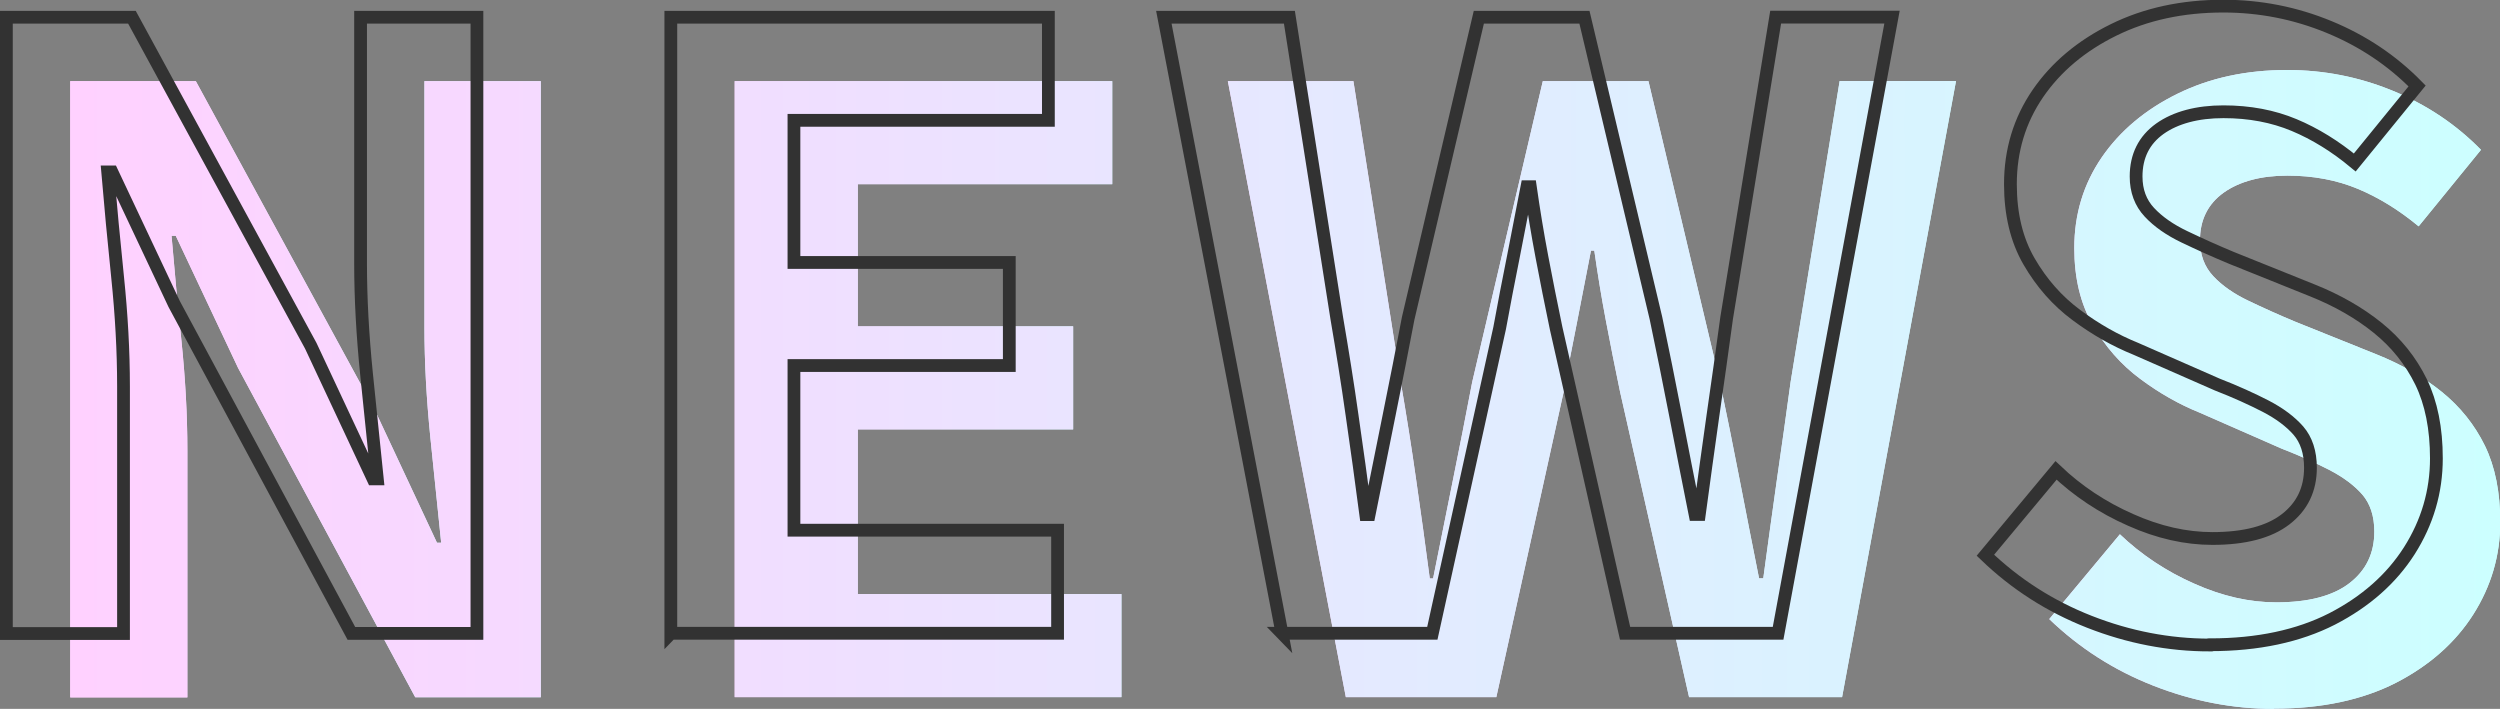
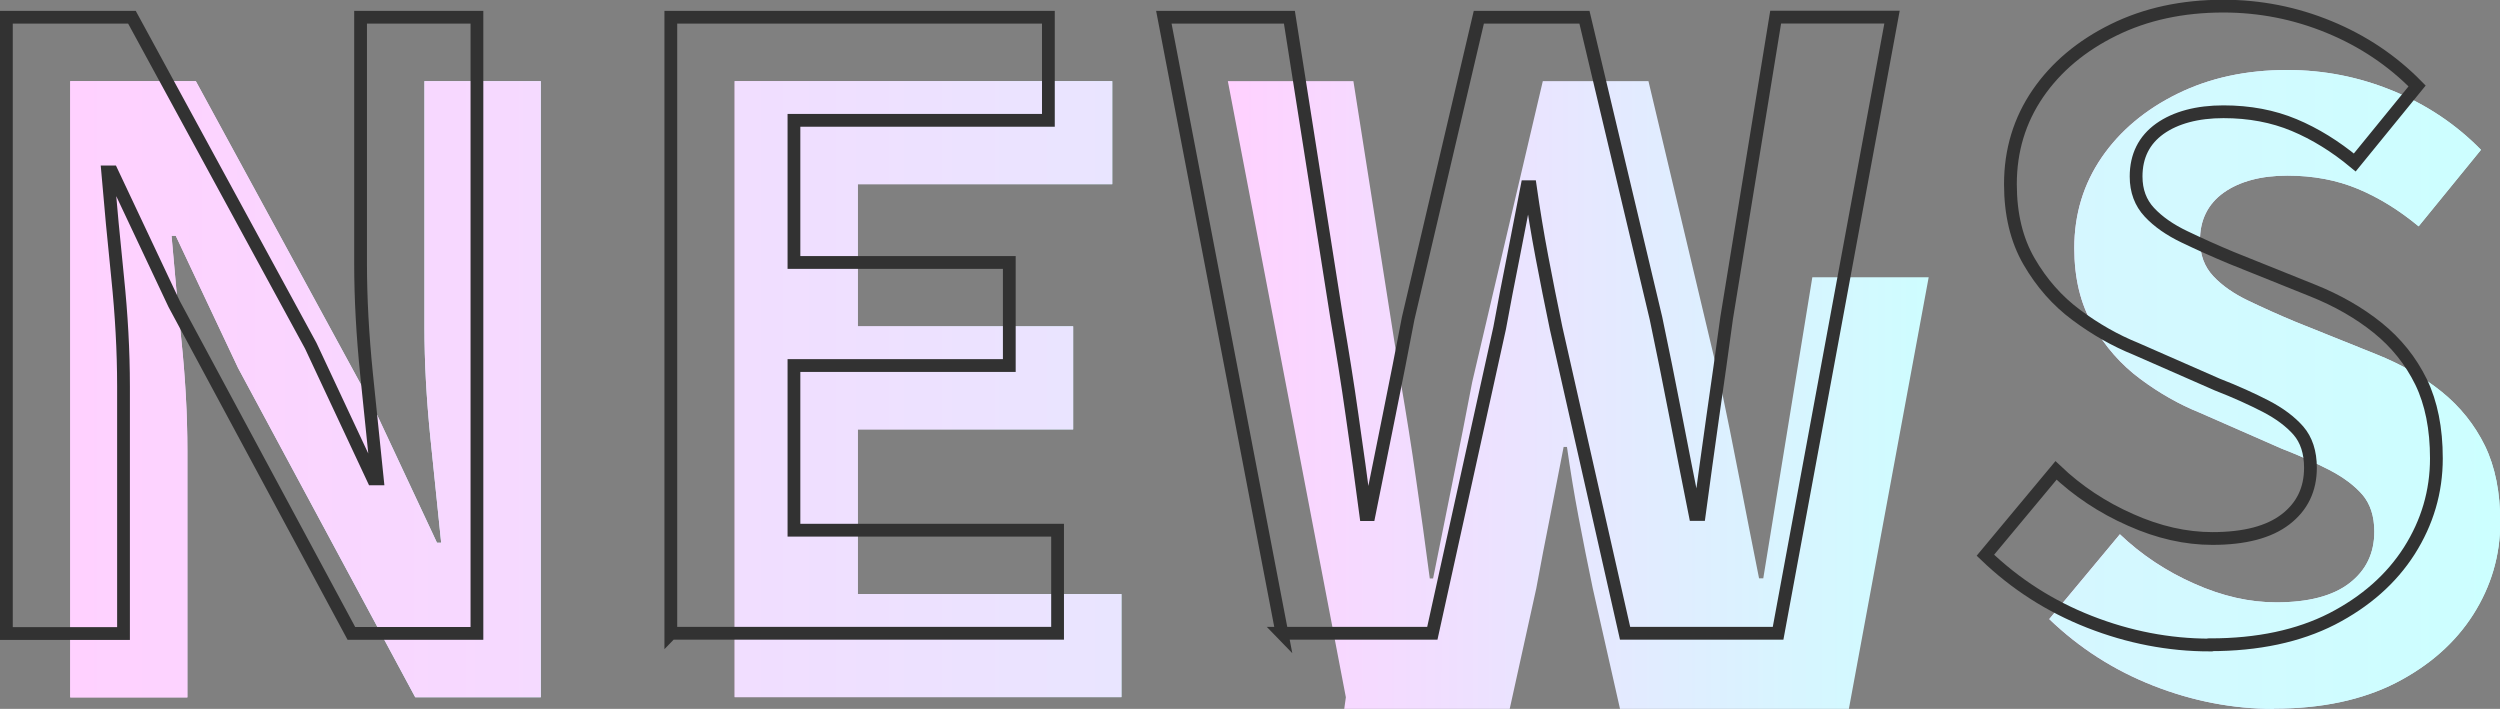
<svg xmlns="http://www.w3.org/2000/svg" xmlns:xlink="http://www.w3.org/1999/xlink" id="Layer_2" data-name="Layer 2" viewBox="0 0 195.73 55.5">
  <rect x="0" y="0" width="195.73" height="55.5" fill="#808080" stroke="none" />
  <defs>
    <style>
      .cls-1 {
        fill: url(#_新規グラデーションスウォッチ_5-8);
      }

      .cls-2 {
        fill: url(#_新規グラデーションスウォッチ_5);
      }

      .cls-3 {
        fill: url(#_新規グラデーションスウォッチ_5-5);
      }

      .cls-4 {
        fill: url(#_新規グラデーションスウォッチ_5-7);
      }

      .cls-5 {
        fill: url(#_新規グラデーションスウォッチ_5-2);
      }

      .cls-6 {
        fill: none;
        stroke: #323232;
        stroke-miterlimit: 10;
      }

      .cls-7 {
        fill: url(#_新規グラデーションスウォッチ_5-4);
      }

      .cls-8 {
        fill: url(#_新規グラデーションスウォッチ_5-6);
      }

      .cls-9 {
        fill: url(#_新規グラデーションスウォッチ_5-3);
      }
    </style>
    <linearGradient id="_新規グラデーションスウォッチ_5" data-name="新規グラデーションスウォッチ 5" x1="5.5" y1="30.47" x2="42.35" y2="30.47" gradientUnits="userSpaceOnUse">
      <stop offset="0" stop-color="#ffd1ff" />
      <stop offset="1" stop-color="#cff" />
    </linearGradient>
    <linearGradient id="_新規グラデーションスウォッチ_5-2" data-name="新規グラデーションスウォッチ 5" x1="57.52" x2="87.79" xlink:href="#_新規グラデーションスウォッチ_5" />
    <linearGradient id="_新規グラデーションスウォッチ_5-3" data-name="新規グラデーションスウォッチ 5" x1="96.12" x2="153.15" xlink:href="#_新規グラデーションスウォッチ_5" />
    <linearGradient id="_新規グラデーションスウォッチ_5-4" data-name="新規グラデーションスウォッチ 5" x1="160.45" y1="30.5" x2="195.73" y2="30.5" xlink:href="#_新規グラデーションスウォッチ_5" />
    <linearGradient id="_新規グラデーションスウォッチ_5-5" data-name="新規グラデーションスウォッチ 5" y1="30.5" x2="195.73" y2="30.5" xlink:href="#_新規グラデーションスウォッチ_5" />
    <linearGradient id="_新規グラデーションスウォッチ_5-6" data-name="新規グラデーションスウォッチ 5" y1="30.5" x2="195.73" y2="30.5" xlink:href="#_新規グラデーションスウォッチ_5" />
    <linearGradient id="_新規グラデーションスウォッチ_5-7" data-name="新規グラデーションスウォッチ 5" y1="30.5" x2="195.73" y2="30.5" xlink:href="#_新規グラデーションスウォッチ_5" />
    <linearGradient id="_新規グラデーションスウォッチ_5-8" data-name="新規グラデーションスウォッチ 5" y1="30.5" x2="195.73" y2="30.5" xlink:href="#_新規グラデーションスウォッチ_5" />
  </defs>
  <g id="_レイヤー_1" data-name="レイヤー 1">
    <g>
      <g>
        <path class="cls-2" d="m5.5,54.59V6.35h9.83l14,25.72,4.88,10.42h.33c-.26-2.52-.54-5.27-.85-8.27-.3-2.99-.46-5.86-.46-8.59V6.35h9.11v48.24h-9.83l-13.87-25.78-4.88-10.35h-.33c.22,2.6.48,5.36.78,8.27.3,2.91.46,5.75.46,8.53v19.34H5.5Z" />
        <path class="cls-5" d="m57.52,54.59V6.35h29.56v8.07h-19.92v11.13h16.86v8.07h-16.86v12.89h20.64v8.07h-30.27Z" />
-         <path class="cls-9" d="m105.37,54.59l-9.24-48.24h9.83l3.71,23.57c.43,2.52.84,5.06,1.2,7.62.37,2.56.73,5.14,1.07,7.75h.26c.52-2.6,1.04-5.19,1.56-7.75.52-2.56,1.02-5.1,1.5-7.62l5.53-23.57h8.27l5.6,23.57c.52,2.47,1.03,5,1.53,7.58.5,2.58,1.01,5.18,1.53,7.78h.33c.35-2.6.71-5.19,1.07-7.75.37-2.56.73-5.1,1.07-7.62l3.84-23.57h9.11l-8.92,48.24h-11.98l-5.4-23.89c-.39-1.87-.76-3.72-1.11-5.57-.35-1.84-.65-3.68-.91-5.5h-.26c-.35,1.82-.71,3.66-1.07,5.5-.37,1.85-.73,3.7-1.07,5.57l-5.27,23.89h-11.78Z" />
+         <path class="cls-9" d="m105.37,54.59l-9.24-48.24h9.83l3.71,23.57c.43,2.52.84,5.06,1.2,7.62.37,2.56.73,5.14,1.07,7.75h.26c.52-2.6,1.04-5.19,1.56-7.75.52-2.56,1.02-5.1,1.5-7.62l5.53-23.57h8.27l5.6,23.57c.52,2.47,1.03,5,1.53,7.58.5,2.58,1.01,5.18,1.53,7.78h.33l3.84-23.57h9.11l-8.92,48.24h-11.98l-5.4-23.89c-.39-1.87-.76-3.72-1.11-5.57-.35-1.84-.65-3.68-.91-5.5h-.26c-.35,1.82-.71,3.66-1.07,5.5-.37,1.85-.73,3.7-1.07,5.57l-5.27,23.89h-11.78Z" />
        <path class="cls-7" d="m178.02,55.5c-3.21,0-6.36-.61-9.44-1.82s-5.79-2.95-8.14-5.21l5.53-6.64c1.69,1.61,3.63,2.9,5.83,3.87,2.19.98,4.33,1.46,6.41,1.46,2.52,0,4.43-.5,5.73-1.5,1.3-1,1.95-2.34,1.95-4.04,0-1.21-.32-2.18-.94-2.9-.63-.72-1.49-1.36-2.57-1.92-1.09-.56-2.34-1.13-3.78-1.69l-6.38-2.8c-1.61-.65-3.16-1.53-4.65-2.64-1.5-1.11-2.73-2.51-3.71-4.2-.98-1.69-1.46-3.71-1.46-6.05,0-2.65.72-5.01,2.15-7.1,1.43-2.08,3.41-3.74,5.93-4.98,2.52-1.24,5.38-1.86,8.59-1.86,2.86,0,5.62.54,8.27,1.63,2.65,1.09,4.95,2.63,6.9,4.62l-4.88,5.99c-1.52-1.26-3.1-2.24-4.75-2.93-1.65-.69-3.49-1.04-5.53-1.04s-3.74.45-4.98,1.33c-1.24.89-1.86,2.14-1.86,3.74,0,1.13.35,2.06,1.04,2.8.69.74,1.61,1.38,2.74,1.92,1.13.54,2.36,1.1,3.71,1.66l6.32,2.54c1.95.78,3.66,1.76,5.11,2.93,1.45,1.17,2.58,2.58,3.39,4.23.8,1.65,1.2,3.65,1.2,5.99,0,2.6-.71,5.01-2.12,7.23-1.41,2.21-3.43,3.99-6.05,5.34-2.63,1.34-5.81,2.02-9.54,2.02Z" />
      </g>
      <g>
        <path class="cls-3" d="m5.5,54.59V6.35h9.83l14,25.72,4.88,10.42h.33c-.26-2.52-.54-5.27-.85-8.27-.3-2.99-.46-5.86-.46-8.59V6.35h9.11v48.24h-9.83l-13.87-25.78-4.88-10.35h-.33c.22,2.6.48,5.36.78,8.27.3,2.91.46,5.75.46,8.53v19.34H5.5Z" />
        <path class="cls-8" d="m57.52,54.59V6.35h29.56v8.07h-19.92v11.13h16.86v8.07h-16.86v12.89h20.64v8.07h-30.27Z" />
-         <path class="cls-4" d="m105.37,54.59l-9.24-48.24h9.83l3.71,23.57c.43,2.52.84,5.06,1.2,7.62.37,2.56.73,5.14,1.07,7.75h.26c.52-2.6,1.04-5.19,1.56-7.75.52-2.56,1.02-5.1,1.5-7.62l5.53-23.57h8.27l5.6,23.57c.52,2.47,1.03,5,1.53,7.58.5,2.58,1.01,5.18,1.53,7.78h.33c.35-2.6.71-5.19,1.07-7.75.37-2.56.73-5.1,1.07-7.62l3.84-23.57h9.11l-8.92,48.24h-11.98l-5.4-23.89c-.39-1.87-.76-3.72-1.11-5.57-.35-1.84-.65-3.68-.91-5.5h-.26c-.35,1.82-.71,3.66-1.07,5.5-.37,1.85-.73,3.7-1.07,5.57l-5.27,23.89h-11.78Z" />
        <path class="cls-1" d="m178.02,55.5c-3.21,0-6.36-.61-9.44-1.82s-5.79-2.95-8.14-5.21l5.53-6.64c1.69,1.61,3.63,2.9,5.83,3.87,2.19.98,4.33,1.46,6.41,1.46,2.52,0,4.43-.5,5.73-1.5,1.3-1,1.95-2.34,1.95-4.04,0-1.21-.32-2.18-.94-2.9-.63-.72-1.49-1.36-2.57-1.92-1.09-.56-2.34-1.13-3.78-1.69l-6.38-2.8c-1.61-.65-3.16-1.53-4.65-2.64-1.5-1.11-2.73-2.51-3.71-4.2-.98-1.69-1.46-3.71-1.46-6.05,0-2.65.72-5.01,2.15-7.1,1.43-2.08,3.41-3.74,5.93-4.98,2.52-1.24,5.38-1.86,8.59-1.86,2.86,0,5.62.54,8.27,1.63,2.65,1.09,4.95,2.63,6.9,4.62l-4.88,5.99c-1.52-1.26-3.1-2.24-4.75-2.93-1.65-.69-3.49-1.04-5.53-1.04s-3.74.45-4.98,1.33c-1.24.89-1.86,2.14-1.86,3.74,0,1.13.35,2.06,1.04,2.8.69.74,1.61,1.38,2.74,1.92,1.13.54,2.36,1.1,3.71,1.66l6.32,2.54c1.95.78,3.66,1.76,5.11,2.93,1.45,1.17,2.58,2.58,3.39,4.23.8,1.65,1.2,3.65,1.2,5.99,0,2.6-.71,5.01-2.12,7.23-1.41,2.21-3.43,3.99-6.05,5.34-2.63,1.34-5.81,2.02-9.54,2.02Z" />
      </g>
    </g>
    <g>
      <path class="cls-6" d="m.5,49.59V1.35h9.83l14,25.72,4.88,10.42h.33c-.26-2.52-.54-5.27-.85-8.27-.3-2.99-.46-5.86-.46-8.59V1.35h9.11v48.24h-9.83l-13.87-25.78-4.88-10.35h-.33c.22,2.6.48,5.36.78,8.27.3,2.91.46,5.75.46,8.53v19.34H.5Z" />
      <path class="cls-6" d="m52.52,49.59V1.35h29.56v8.07h-19.92v11.13h16.86v8.07h-16.86v12.89h20.64v8.07h-30.27Z" />
      <path class="cls-6" d="m100.37,49.59L91.12,1.35h9.83l3.71,23.57c.43,2.52.84,5.06,1.2,7.62.37,2.56.73,5.14,1.07,7.75h.26c.52-2.6,1.04-5.19,1.56-7.75.52-2.56,1.02-5.1,1.5-7.62l5.53-23.57h8.27l5.6,23.57c.52,2.47,1.03,5,1.53,7.58.5,2.58,1.01,5.18,1.53,7.78h.33c.35-2.6.71-5.19,1.07-7.75.37-2.56.73-5.1,1.07-7.62l3.84-23.57h9.11l-8.92,48.24h-11.98l-5.4-23.89c-.39-1.87-.76-3.72-1.11-5.57-.35-1.84-.65-3.68-.91-5.5h-.26c-.35,1.82-.71,3.66-1.07,5.5-.37,1.85-.73,3.7-1.07,5.57l-5.27,23.89h-11.78Z" />
      <path class="cls-6" d="m173.02,50.5c-3.21,0-6.36-.61-9.44-1.82s-5.79-2.95-8.14-5.21l5.53-6.64c1.69,1.61,3.63,2.9,5.83,3.87,2.19.98,4.33,1.46,6.41,1.46,2.52,0,4.43-.5,5.73-1.5,1.3-1,1.95-2.34,1.95-4.04,0-1.21-.32-2.18-.94-2.9-.63-.72-1.49-1.36-2.57-1.92-1.09-.56-2.34-1.13-3.78-1.69l-6.38-2.8c-1.61-.65-3.16-1.53-4.65-2.64-1.5-1.11-2.73-2.51-3.71-4.2-.98-1.69-1.46-3.71-1.46-6.05,0-2.65.72-5.01,2.15-7.1,1.43-2.08,3.41-3.74,5.93-4.98,2.52-1.24,5.38-1.86,8.59-1.86,2.86,0,5.62.54,8.27,1.63,2.65,1.09,4.95,2.63,6.9,4.62l-4.88,5.99c-1.52-1.26-3.1-2.24-4.75-2.93-1.65-.69-3.49-1.04-5.53-1.04s-3.74.45-4.98,1.33c-1.24.89-1.86,2.14-1.86,3.74,0,1.13.35,2.06,1.04,2.8.69.74,1.61,1.38,2.74,1.92,1.13.54,2.36,1.1,3.71,1.66l6.32,2.54c1.95.78,3.66,1.76,5.11,2.93,1.45,1.17,2.58,2.58,3.39,4.23.8,1.65,1.2,3.65,1.2,5.99,0,2.6-.71,5.01-2.12,7.23-1.41,2.21-3.43,3.99-6.05,5.34-2.63,1.34-5.81,2.02-9.54,2.02Z" />
    </g>
  </g>
</svg>